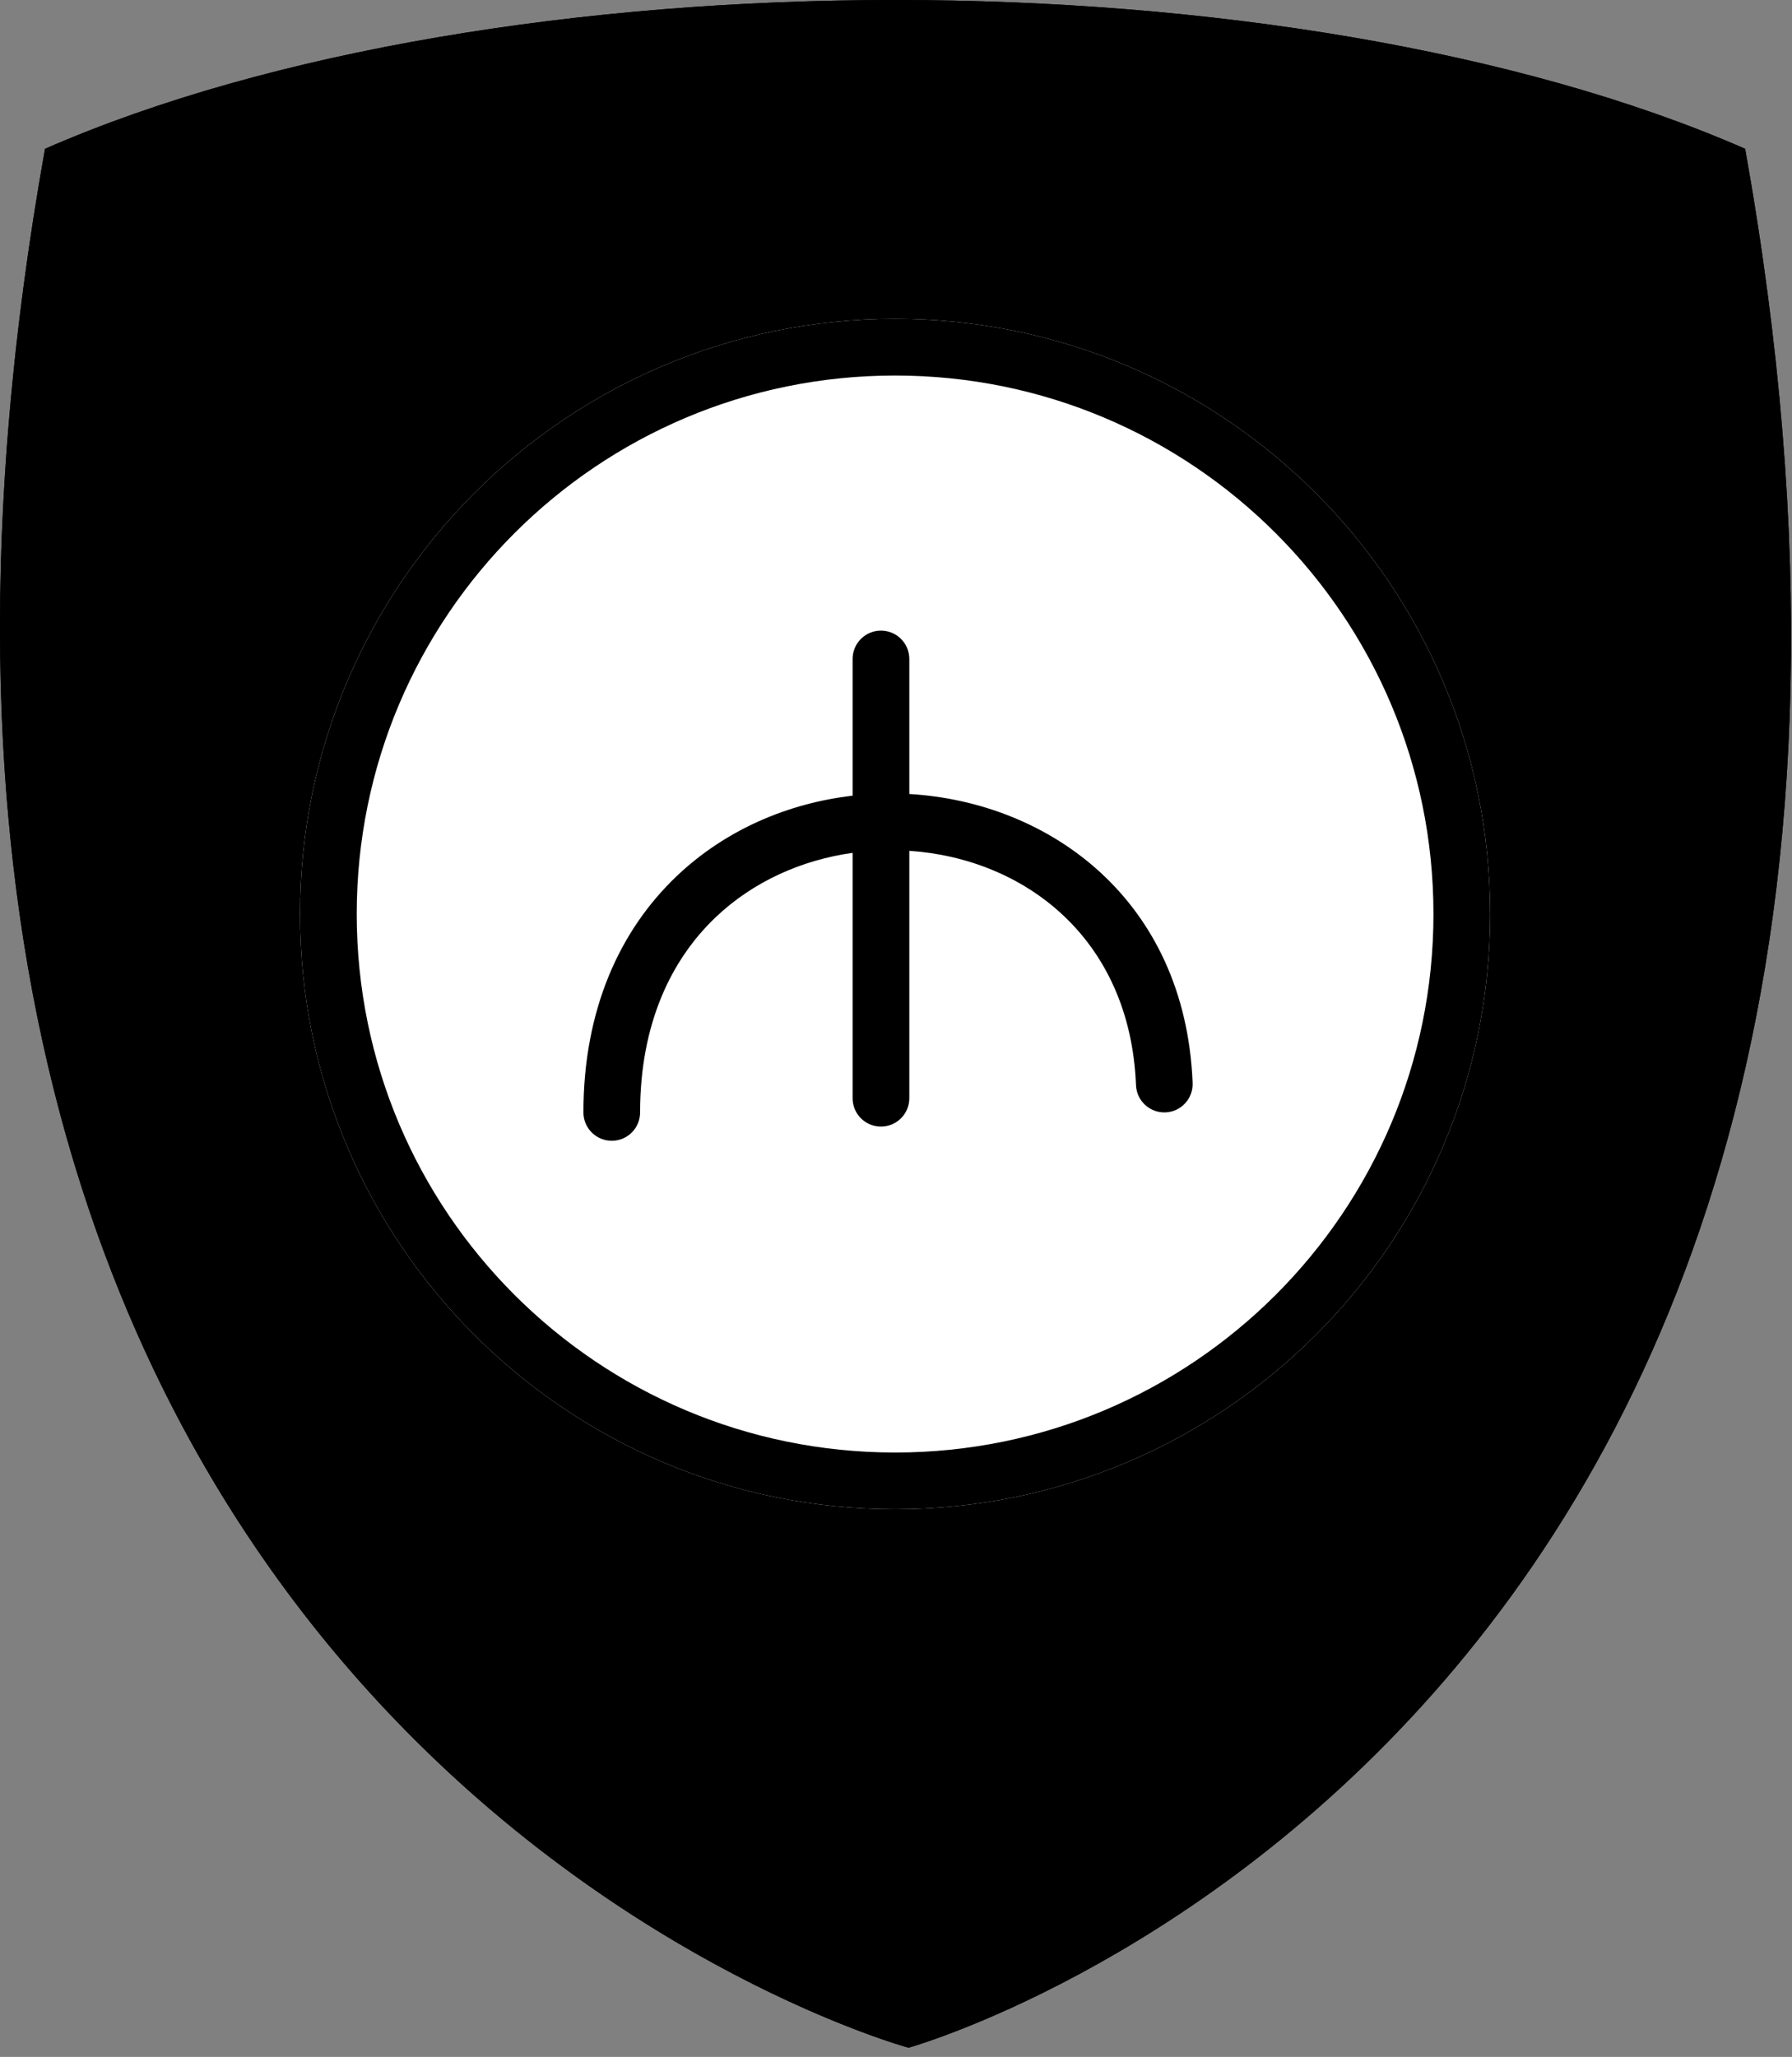
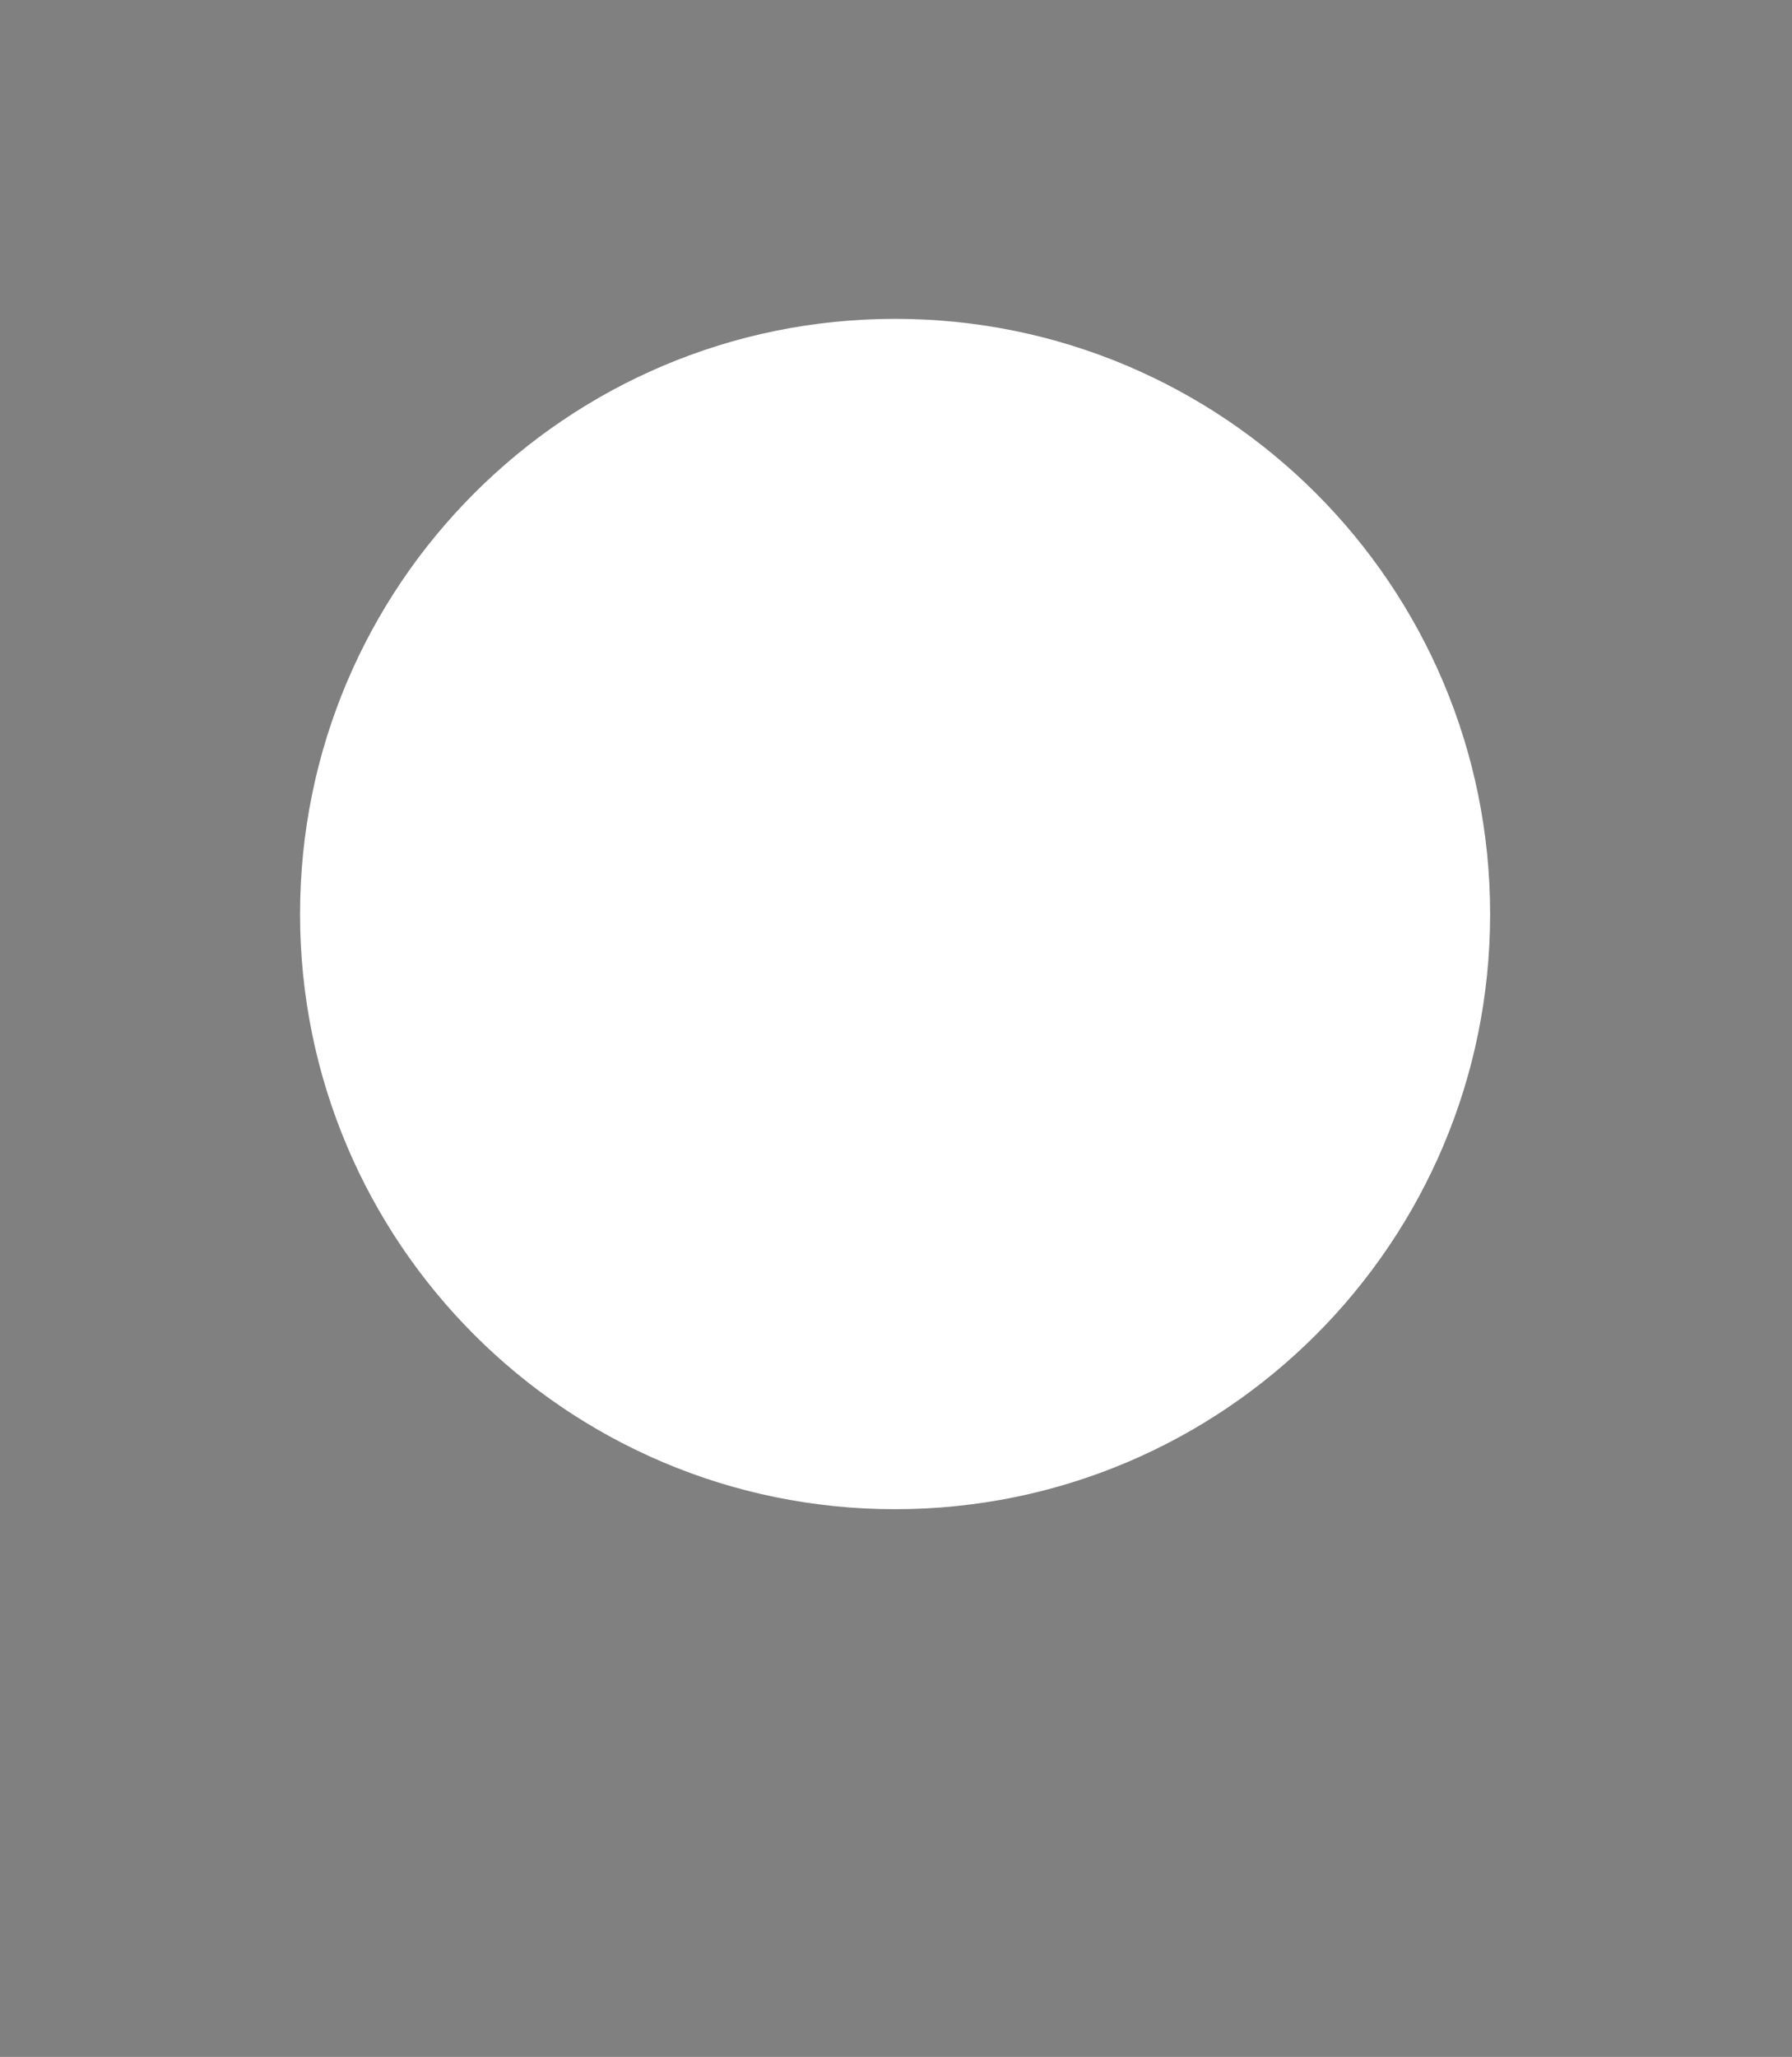
<svg xmlns="http://www.w3.org/2000/svg" width="61" height="70" viewBox="0 0 61 70" fill="none">
  <rect x="0" y="0" width="61" height="70" fill="#808080" stroke="none" />
-   <path d="M1.533 5.064C16.965 -1.688 43.972 -1.688 59.405 5.064C69.05 59.078 30.925 69.688 30.925 69.688C30.925 69.688 -8.113 59.078 1.533 5.064Z" fill="#03EDC3" style="fill:#03EDC3;fill:color(display-p3 0.012 0.929 0.765);fill-opacity:1;" />
-   <path d="M1.533 5.064C16.965 -1.688 43.972 -1.688 59.405 5.064C69.05 59.078 30.925 69.688 30.925 69.688L30.489 69.555C26.269 68.202 -6.949 55.907 1.315 6.322L1.533 5.064ZM30.469 1.929C20.458 1.929 10.565 3.461 3.254 6.432C-1.106 32.278 6.029 47.527 14.039 56.333C18.132 60.833 22.515 63.718 25.871 65.477C27.548 66.356 28.962 66.95 29.947 67.322C30.345 67.471 30.672 67.583 30.917 67.664C31.154 67.584 31.469 67.474 31.849 67.327C32.807 66.957 34.186 66.364 35.819 65.487C39.088 63.731 43.357 60.848 47.338 56.352C55.13 47.55 62.052 32.294 57.683 6.432C50.371 3.461 40.479 1.929 30.469 1.929Z" fill="#141414" style="fill:#141414;fill:color(display-p3 0.078 0.078 0.078);fill-opacity:1;" />
  <path d="M50.724 31.106C50.724 42.293 41.656 51.361 30.469 51.361C19.282 51.361 10.214 42.293 10.214 31.106C10.214 19.919 19.282 10.851 30.469 10.851C41.656 10.851 50.724 19.919 50.724 31.106Z" fill="white" style="fill:white;fill-opacity:1;" />
-   <path d="M48.795 31.106C48.795 20.985 40.59 12.78 30.469 12.78C20.348 12.78 12.143 20.985 12.143 31.106C12.143 41.227 20.348 49.432 30.469 49.432V51.361C19.282 51.361 10.214 42.293 10.214 31.106C10.214 19.919 19.282 10.851 30.469 10.851C41.656 10.851 50.724 19.919 50.724 31.106C50.724 42.293 41.656 51.361 30.469 51.361V49.432C40.59 49.432 48.795 41.227 48.795 31.106Z" fill="#141414" style="fill:#141414;fill:color(display-p3 0.078 0.078 0.078);fill-opacity:1;" />
-   <path d="M29.988 21.461C30.521 21.461 30.953 21.893 30.953 22.425V27.022C35.71 27.295 40.347 30.608 40.597 36.855C40.618 37.387 40.204 37.836 39.672 37.857C39.14 37.878 38.691 37.464 38.67 36.932C38.468 31.906 34.853 29.217 30.953 28.955V37.376C30.953 37.908 30.521 38.34 29.988 38.34C29.455 38.34 29.023 37.908 29.023 37.376V29.024C27.288 29.267 25.638 30.001 24.361 31.216C22.842 32.663 21.79 34.845 21.789 37.858C21.789 38.391 21.358 38.823 20.825 38.823C20.292 38.823 19.86 38.391 19.86 37.858C19.86 34.361 21.099 31.659 23.031 29.82C24.696 28.234 26.833 27.332 29.023 27.079V22.425C29.023 21.893 29.455 21.461 29.988 21.461Z" fill="#141414" style="fill:#141414;fill:color(display-p3 0.078 0.078 0.078);fill-opacity:1;" />
</svg>